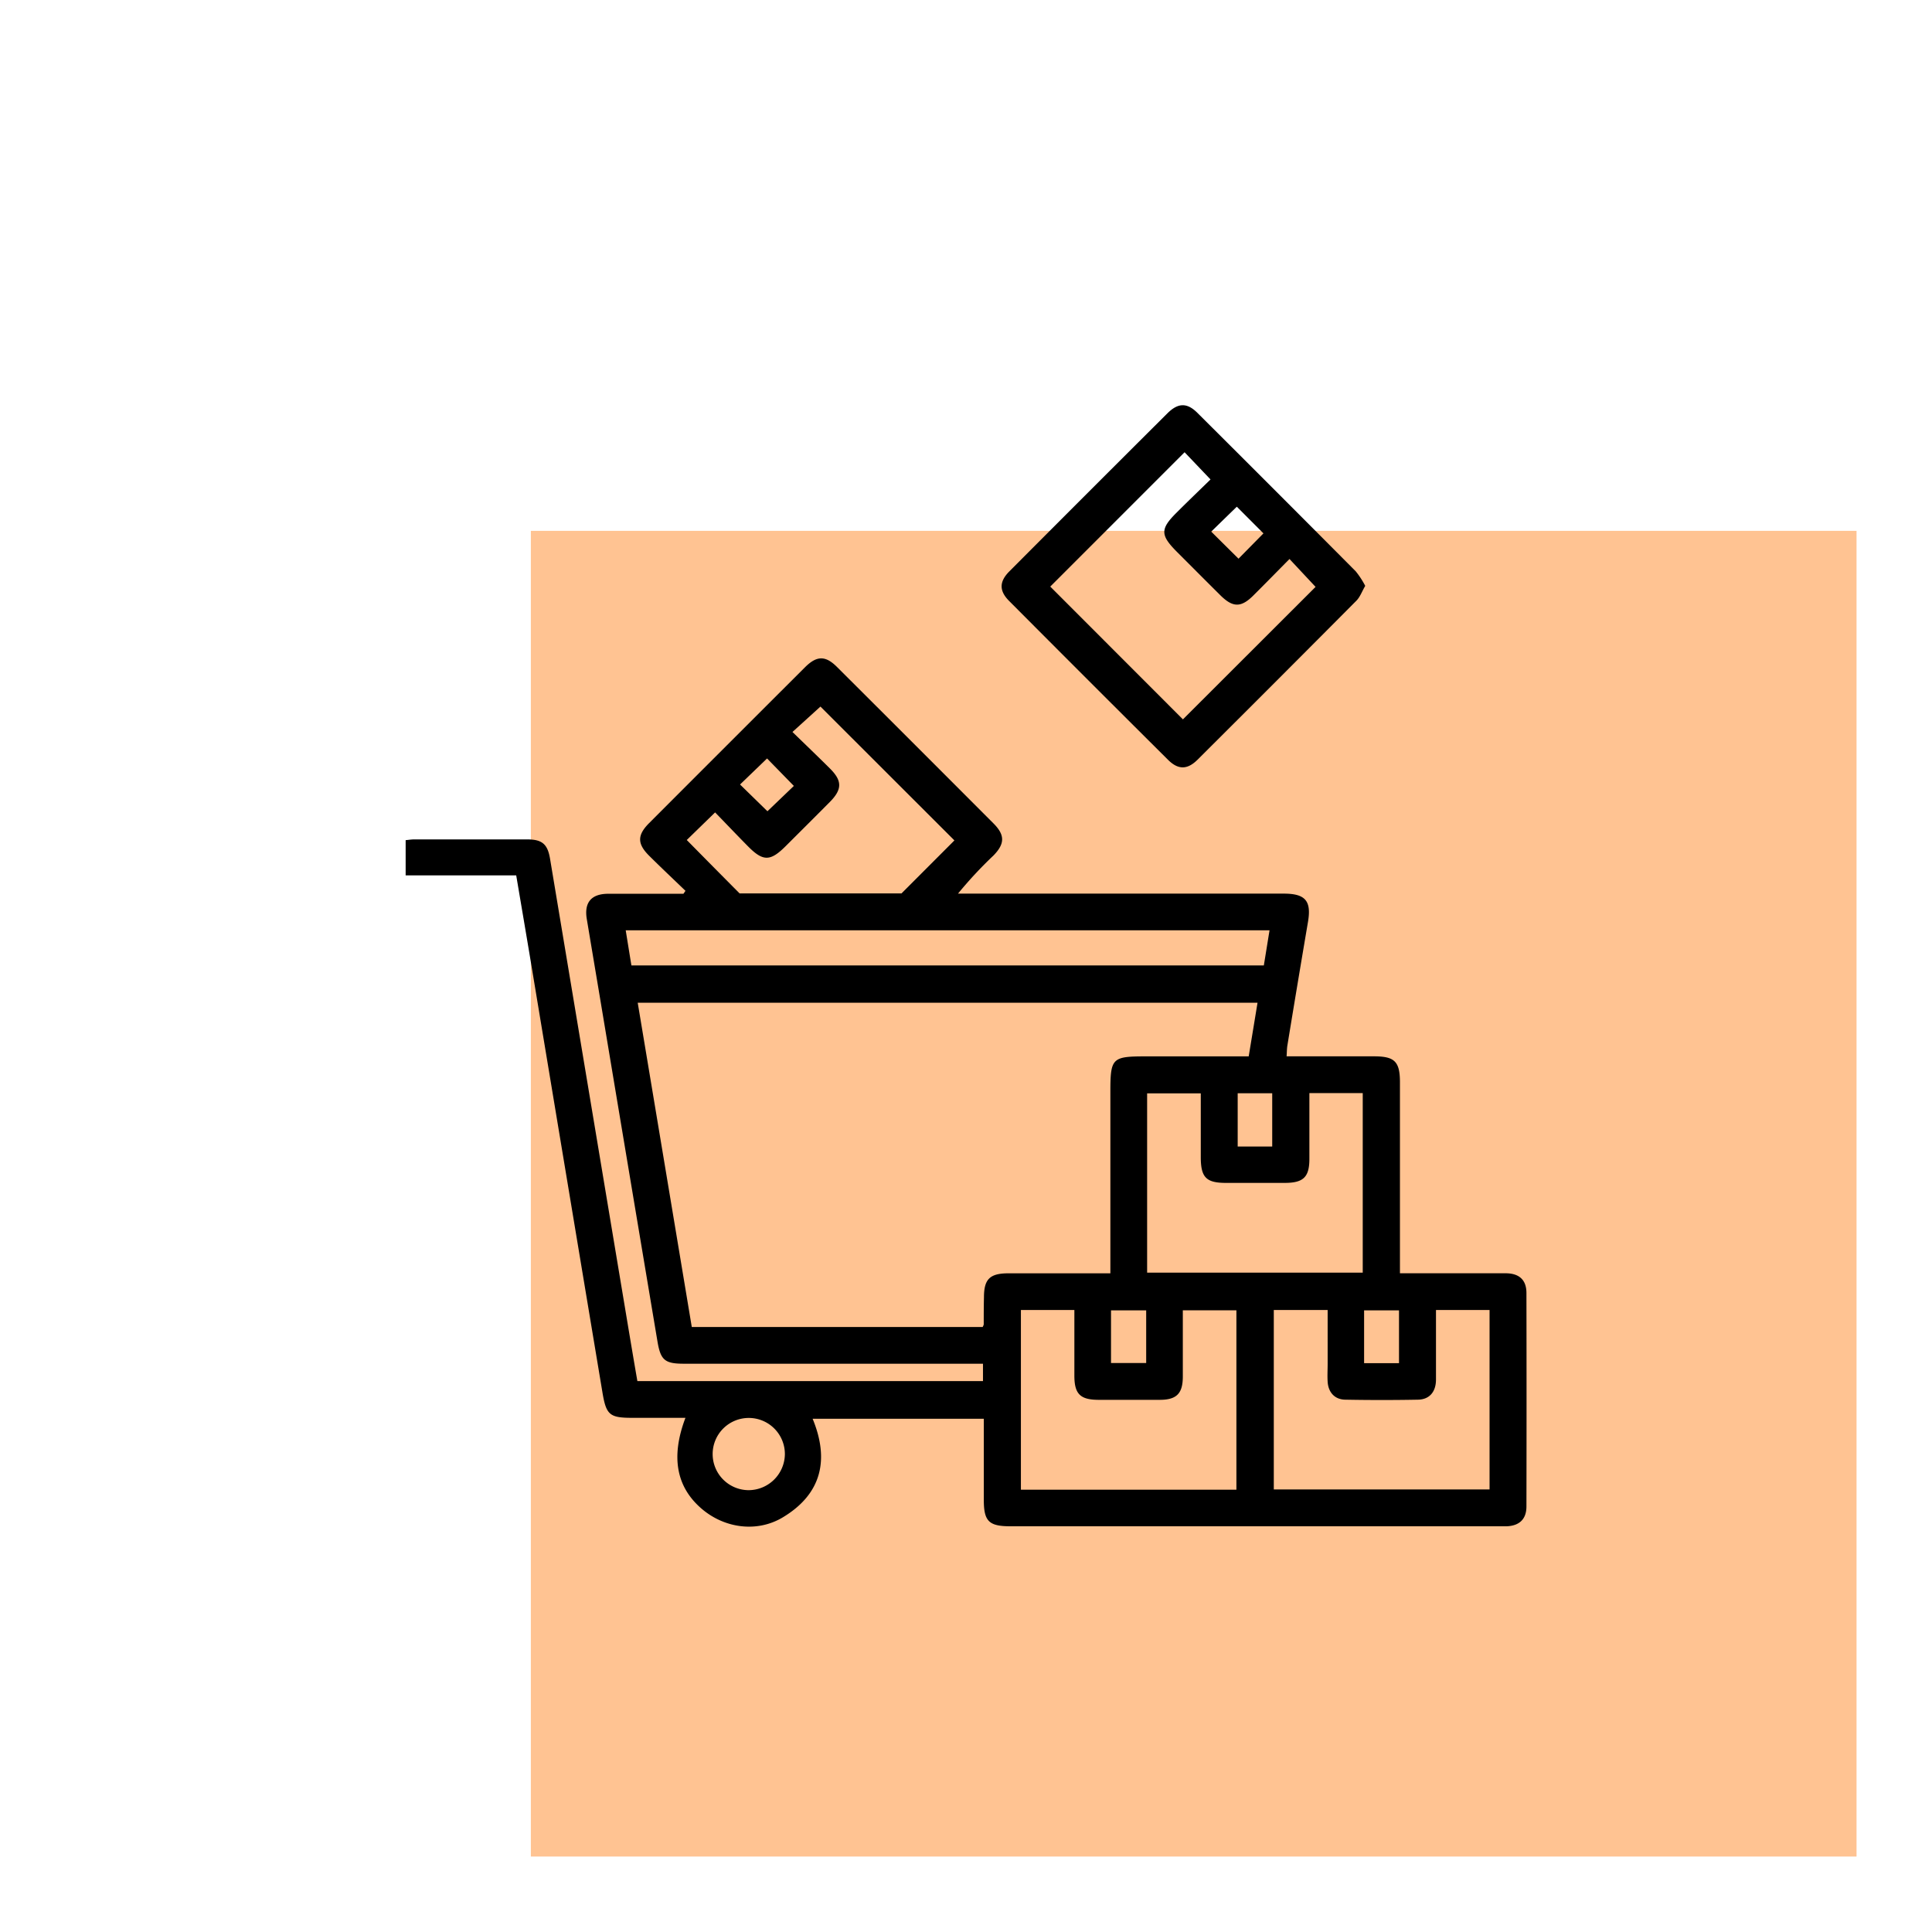
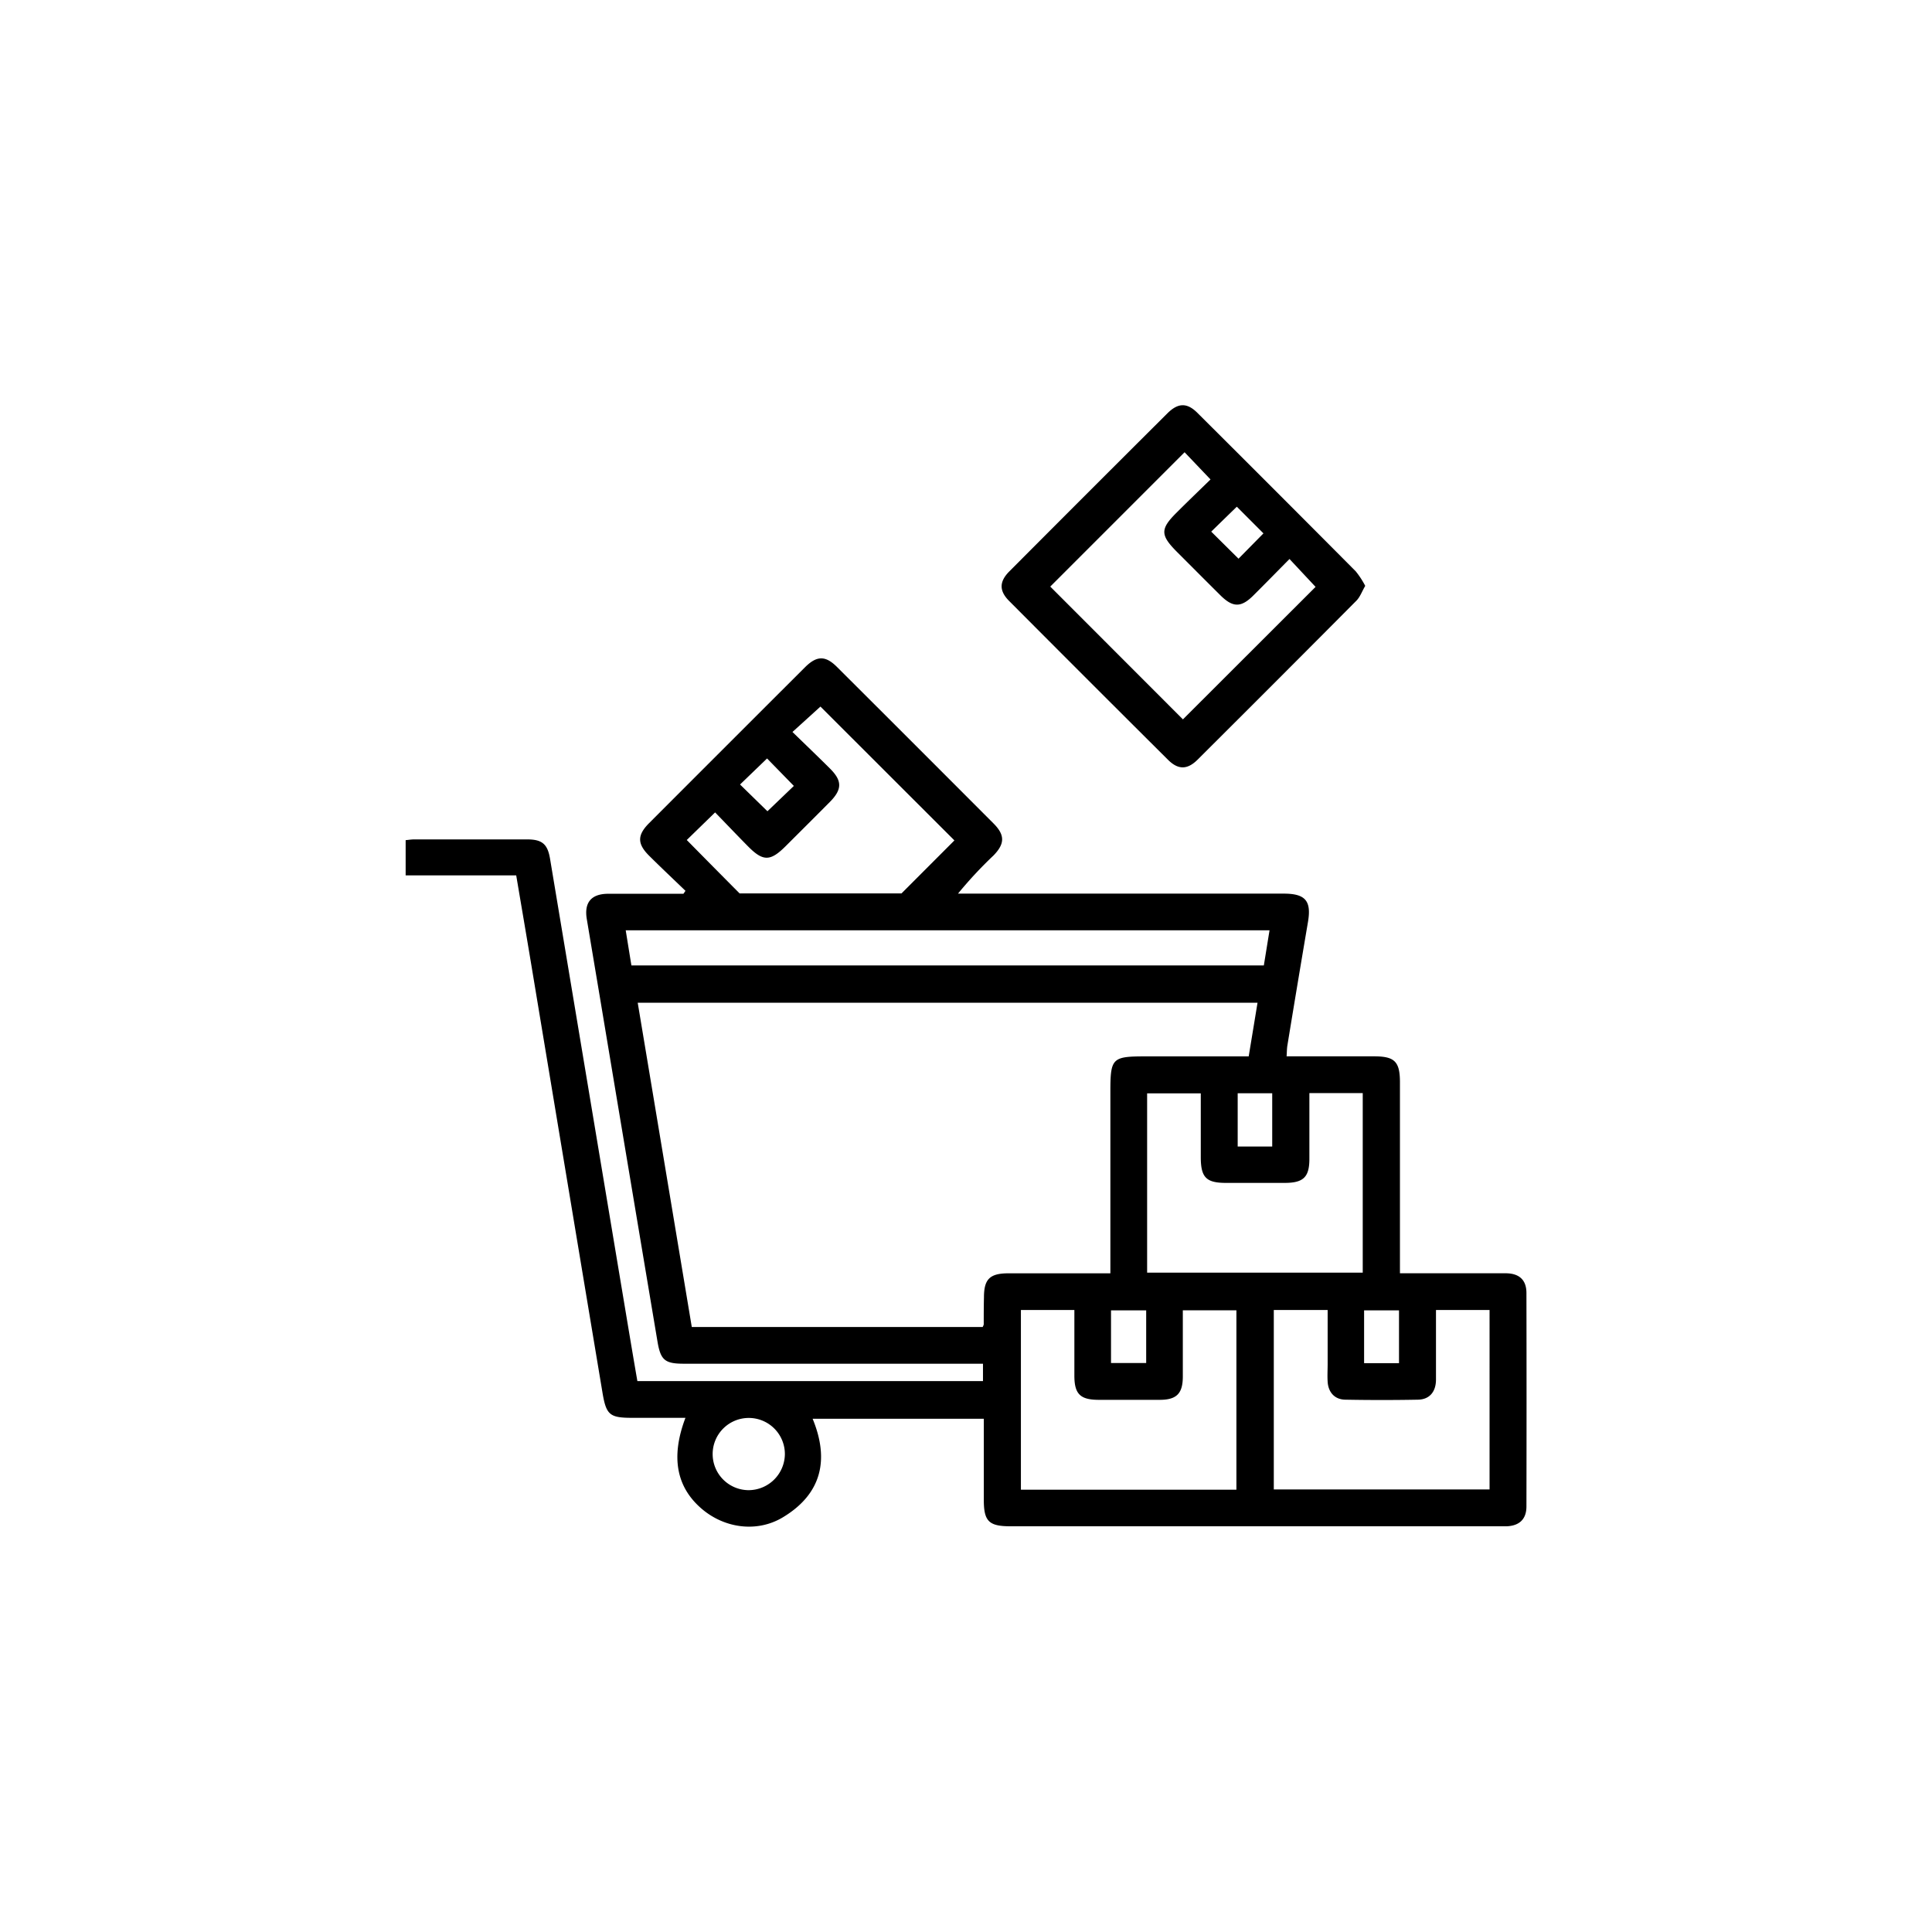
<svg xmlns="http://www.w3.org/2000/svg" id="Layer_1" data-name="Layer 1" viewBox="0 0 512 512">
  <defs>
    <style>.cls-1{fill:#ffc392;}</style>
  </defs>
-   <rect class="cls-1" x="140.68" y="140.68" width="351.32" height="351.32" />
  <path d="M181.66,236.08c-3.21-3.09-6.46-6.15-9.62-9.29s-3.23-5.45,0-8.67q20.63-20.66,41.29-41.28c3.11-3.11,5.41-3.15,8.47-.1q20.78,20.72,41.5,41.49c3.06,3.07,3,5.38,0,8.47a109.74,109.74,0,0,0-9.42,10.12h86.31c5.76,0,7.38,1.92,6.44,7.49q-2.78,16.37-5.46,32.75c-.14.85-.13,1.74-.21,2.88h23.18c5.47,0,6.86,1.39,6.86,6.91v50.58h3.43c8.18,0,16.37,0,24.55,0,3.62,0,5.53,1.75,5.54,5.2q.06,28.3,0,56.6c0,3.36-1.86,5.1-5.2,5.25-.6,0-1.2,0-1.8,0H267.78c-5.73,0-7.06-1.33-7.06-7,0-7.09,0-14.17,0-21.5H215.35c4.45,10.75,2.48,19.88-7.86,26.11-6.89,4.16-15.63,2.93-21.72-2.41-6.59-5.77-8-13.71-4.12-23.94h-14c-6.07,0-7-.71-8-6.76q-9.42-56.49-18.8-113c-1.32-7.95-2.68-15.9-4.05-24h-29.3v-9.33c.75-.07,1.51-.2,2.27-.2q15,0,29.94,0c3.94,0,5.4,1.23,6.05,5.09q9.28,55.6,18.56,111.21c1.51,9,3,18.07,4.59,27.25H260.5V361.4H181.26c-5,0-6.17-.91-7-5.76q-7.72-46-15.39-92-1.68-10-3.36-20.06c-.74-4.37,1.15-6.69,5.61-6.72,6.68,0,13.36,0,20,0Zm112.6,101.36V289.53c0-9.21.38-9.58,9.57-9.58h27.09c.8-4.87,1.57-9.5,2.34-14.22H169c4.8,28.78,9.57,57.36,14.33,85.94h77.08a2.71,2.71,0,0,0,.29-.67c0-2.39,0-4.78.06-7.18,0-4.85,1.55-6.37,6.49-6.38ZM347,289.68c0,5.9,0,11.66,0,17.42,0,4.84-1.57,6.37-6.5,6.38H324.9c-5.25,0-6.67-1.45-6.68-6.79,0-5.65,0-11.3,0-16.94H304v47.51h57.14V289.68Zm-76.45,57.49v47.62h57.11V347.24h-14.2c0,6,0,11.77,0,17.54,0,4.52-1.64,6.18-6.08,6.19-5.39,0-10.78,0-16.17,0-4.93,0-6.48-1.53-6.49-6.38,0-5.76,0-11.52,0-17.43Zm110,0c0,6.28,0,12.35,0,18.41,0,3.29-1.74,5.3-4.78,5.35q-9.59.18-19.16,0c-2.85,0-4.59-1.9-4.77-4.74-.1-1.59,0-3.19,0-4.79V347.17H337.57v47.55h57.18V347.17ZM336.44,246.54H165.82c.52,3.19,1,6.2,1.51,9.31h167.6C335.44,252.74,335.92,249.73,336.44,246.54Zm-83.51-23.82-35.5-35.47c-2.15,1.95-4.63,4.21-7.42,6.73,3.39,3.3,6.7,6.46,9.94,9.69s3.3,5.5-.06,8.89c-3.87,3.9-7.76,7.77-11.65,11.65-4.09,4.09-6,4.13-10,.09-3.07-3.11-6.08-6.28-8.73-9L182,222.61c4.54,4.61,9.23,9.35,14,14.15h42.91ZM208,385.44a9.57,9.57,0,1,0-9.58,9.47A9.65,9.65,0,0,0,208,385.44Zm129.15-81.6V289.73H328v14.11Zm-33.4,43.42h-9.32v13.95h9.32Zm57.75,14h9.25v-14h-9.25ZM203.28,201l-7.16,6.9,7.26,7.09,7-6.71Z" />
  <path d="M361.8,155.26c-.85,1.45-1.35,2.92-2.33,3.92q-21,21.13-42.1,42.14c-2.71,2.7-5.14,2.71-7.82.05q-21.1-21-42.13-42.12c-2.66-2.67-2.63-5.11.05-7.81q20.92-21,41.91-41.91c2.84-2.82,5.23-2.86,8-.06q21,20.91,41.89,41.92A22.89,22.89,0,0,1,361.8,155.26Zm-47.87-35.41-35.6,35.6,35.16,35.19,35.15-35.11-6.91-7.39c-3.16,3.19-6.37,6.48-9.62,9.71s-5.43,3.14-8.68-.08c-3.83-3.8-7.63-7.62-11.44-11.43-4.55-4.55-4.57-6.14-.09-10.58,3-3,6.08-5.95,8.9-8.7Zm20.9,21.5-7.06-7.07c-2.24,2.18-4.65,4.52-6.78,6.61l7.23,7.17Z" />
</svg>